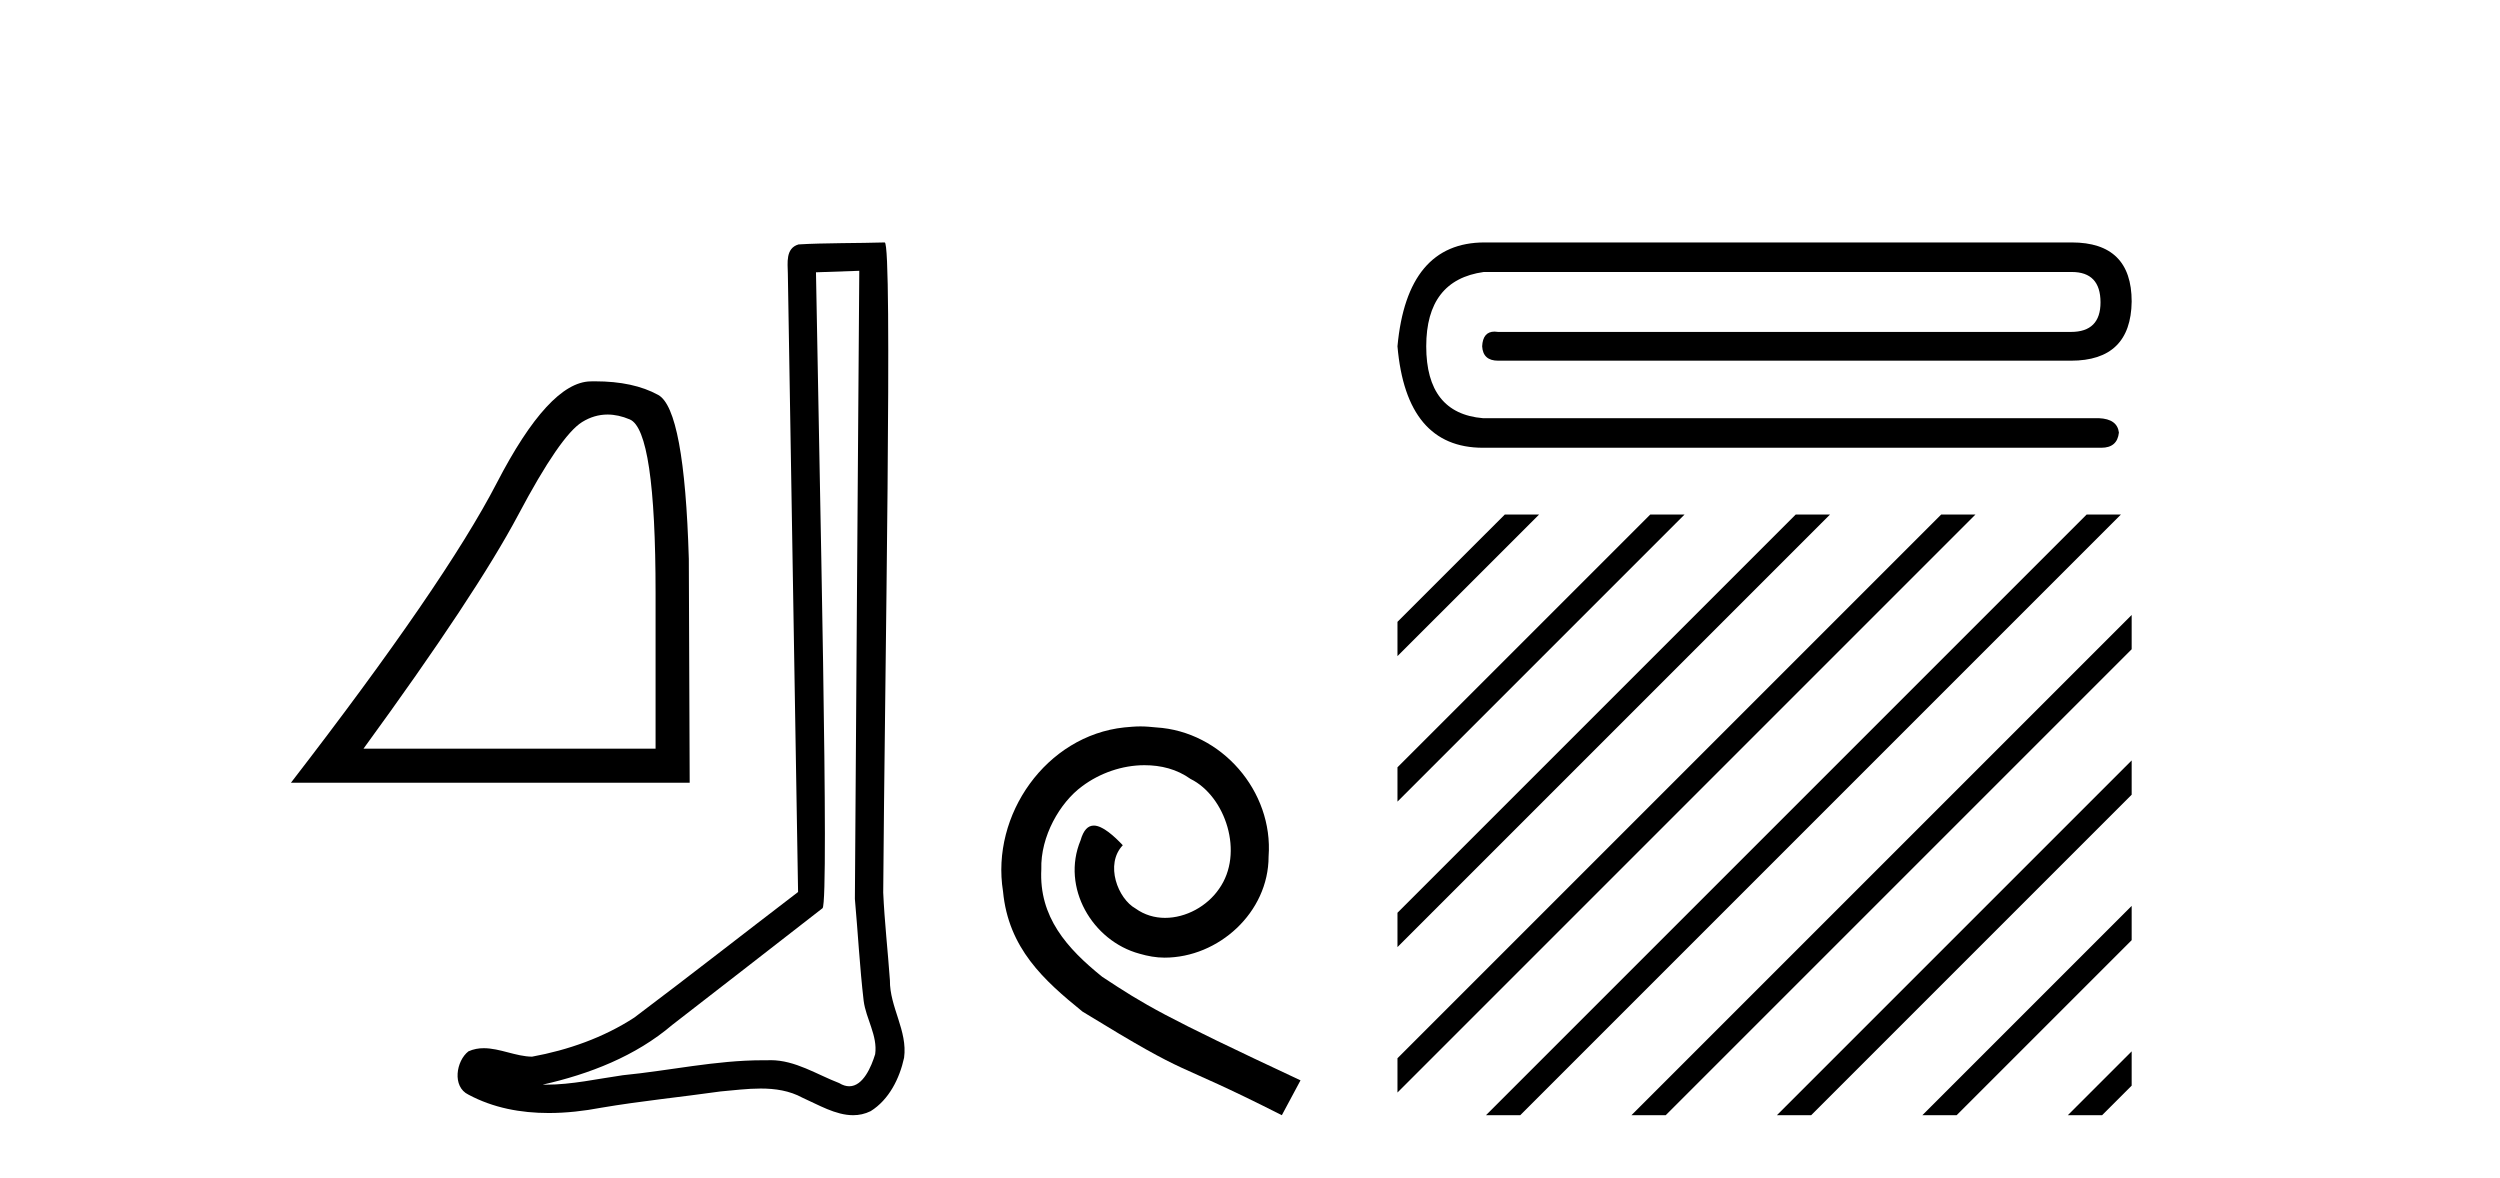
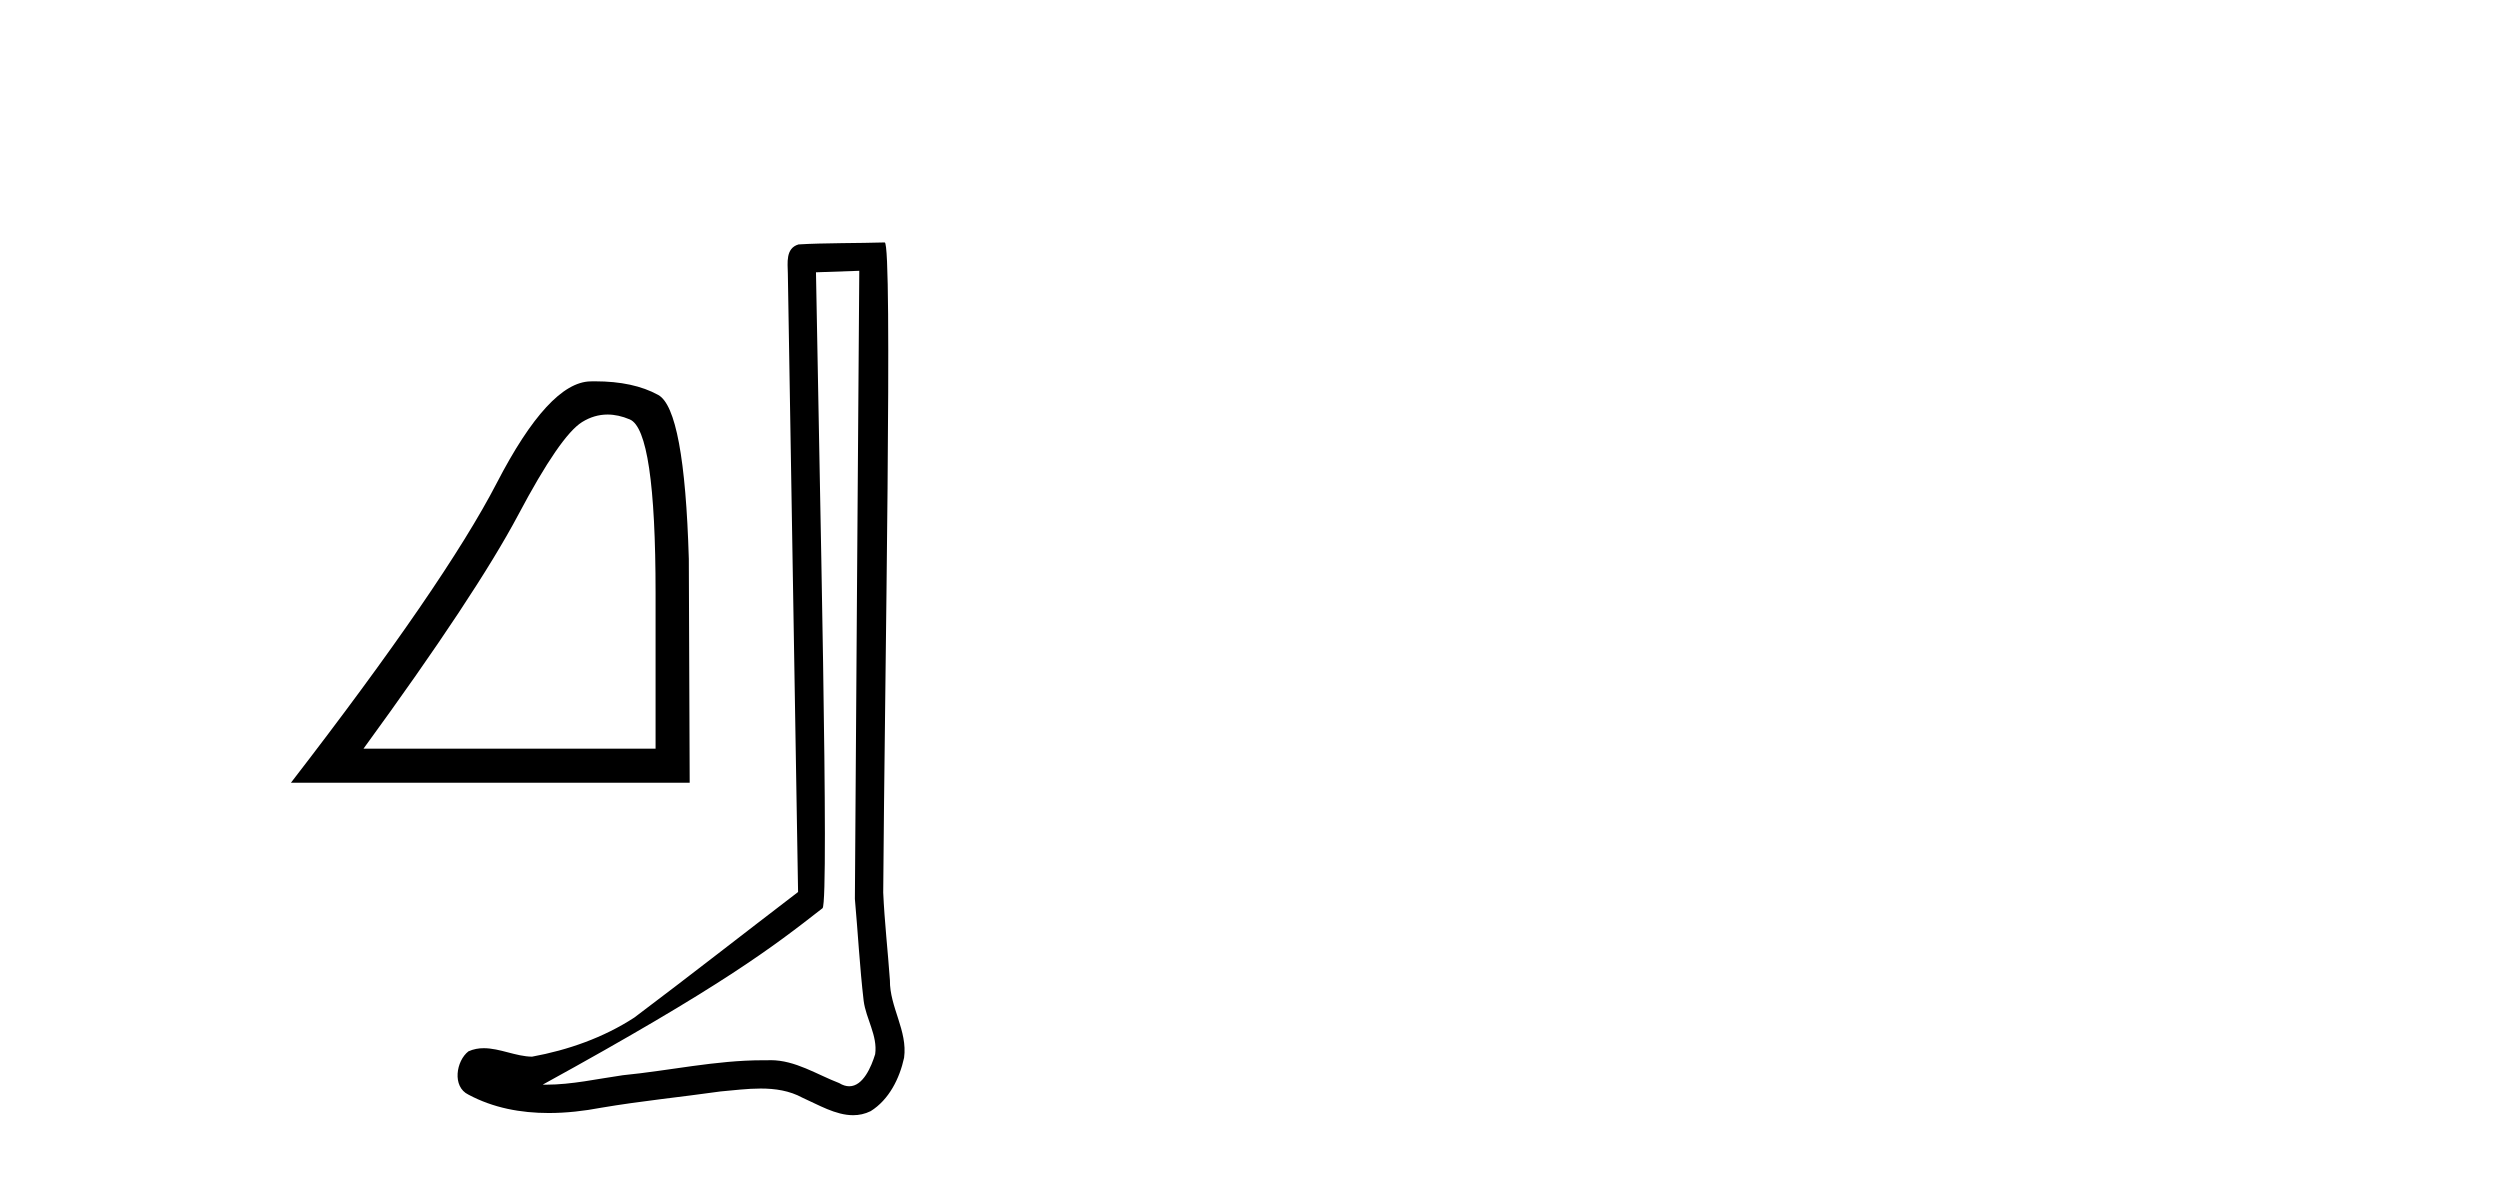
<svg xmlns="http://www.w3.org/2000/svg" width="87.0" height="41.0">
  <path d="M 21.142 14.426 Q 21.516 14.426 21.917 14.596 Q 22.814 14.976 22.814 20.636 L 22.814 26.053 L 12.65 26.053 Q 16.576 20.667 18.037 17.913 Q 19.497 15.159 20.258 14.687 Q 20.679 14.426 21.142 14.426 ZM 20.711 13.27 Q 20.63 13.27 20.547 13.272 Q 19.102 13.302 17.291 16.802 Q 15.48 20.302 10.124 27.24 L 24.001 27.24 L 23.971 19.45 Q 23.819 14.246 22.906 13.744 Q 22.045 13.27 20.711 13.27 Z" style="fill:#000000;stroke:none" />
-   <path d="M 29.903 9.424 C 29.853 16.711 29.795 23.997 29.75 31.284 C 29.856 32.464 29.918 33.649 30.055 34.826 C 30.135 35.455 30.546 36.041 30.456 36.685 C 30.323 37.12 30.037 37.802 29.554 37.802 C 29.447 37.802 29.33 37.769 29.203 37.691 C 28.422 37.391 27.677 36.894 26.816 36.894 C 26.768 36.894 26.72 36.895 26.672 36.898 C 26.629 36.898 26.587 36.897 26.544 36.897 C 24.907 36.897 23.298 37.259 21.673 37.418 C 20.785 37.544 19.901 37.747 19.001 37.747 C 18.963 37.747 18.925 37.746 18.887 37.745 C 20.511 37.378 22.116 36.757 23.396 35.665 C 25.139 34.31 26.887 32.963 28.626 31.604 C 28.862 31.314 28.514 16.507 28.396 9.476 C 28.899 9.459 29.401 9.441 29.903 9.424 ZM 30.788 8.437 C 30.788 8.437 30.788 8.437 30.788 8.437 C 29.928 8.465 28.646 8.452 27.789 8.506 C 27.331 8.639 27.411 9.152 27.417 9.52 C 27.536 16.694 27.654 23.868 27.773 31.042 C 25.871 32.496 23.986 33.973 22.073 35.412 C 21.003 36.109 19.765 36.543 18.515 36.772 C 17.957 36.766 17.392 36.477 16.836 36.477 C 16.657 36.477 16.48 36.507 16.303 36.586 C 15.874 36.915 15.726 37.817 16.301 38.093 C 17.165 38.557 18.127 38.733 19.096 38.733 C 19.708 38.733 20.322 38.663 20.916 38.55 C 22.296 38.315 23.691 38.178 25.077 37.982 C 25.532 37.942 26.006 37.881 26.472 37.881 C 26.976 37.881 27.471 37.953 27.927 38.201 C 28.474 38.444 29.079 38.809 29.688 38.809 C 29.892 38.809 30.096 38.768 30.299 38.668 C 30.938 38.27 31.307 37.528 31.462 36.81 C 31.591 35.873 30.958 35.044 30.969 34.114 C 30.897 33.096 30.781 32.08 30.736 31.061 C 30.787 23.698 31.071 8.437 30.788 8.437 Z" style="fill:#000000;stroke:none" />
-   <path d="M 39.688 25.279 C 39.501 25.279 39.313 25.297 39.125 25.314 C 36.409 25.604 34.478 28.354 34.905 31.019 C 35.093 33.001 36.323 34.111 37.673 35.205 C 41.687 37.665 40.56 36.759 44.608 38.809 L 45.258 37.596 C 40.44 35.341 39.859 34.983 38.356 33.992 C 37.126 33.001 36.152 31.908 36.238 30.251 C 36.204 29.106 36.887 27.927 37.656 27.364 C 38.271 26.902 39.056 26.629 39.825 26.629 C 40.406 26.629 40.953 26.766 41.431 27.107 C 42.644 27.705 43.31 29.687 42.422 30.934 C 42.012 31.532 41.277 31.942 40.543 31.942 C 40.184 31.942 39.825 31.839 39.518 31.617 C 38.903 31.276 38.441 30.08 39.073 29.414 C 38.783 29.106 38.373 28.73 38.066 28.73 C 37.861 28.73 37.707 28.884 37.604 29.243 C 36.921 30.883 38.014 32.745 39.654 33.189 C 39.945 33.274 40.235 33.326 40.526 33.326 C 42.405 33.326 44.147 31.754 44.147 29.807 C 44.318 27.534 42.507 25.45 40.235 25.314 C 40.064 25.297 39.876 25.279 39.688 25.279 Z" style="fill:#000000;stroke:none" />
-   <path d="M 51.663 8.437 Q 48.966 8.437 48.632 12.051 Q 48.938 15.582 51.607 15.582 L 73.126 15.582 Q 73.682 15.582 73.738 15.054 Q 73.682 14.581 73.043 14.553 L 51.607 14.553 Q 49.633 14.386 49.633 12.051 Q 49.633 9.744 51.635 9.465 L 72.097 9.465 Q 73.098 9.465 73.098 10.522 Q 73.098 11.551 72.069 11.551 L 52.135 11.551 Q 52.069 11.54 52.011 11.54 Q 51.604 11.54 51.579 12.051 Q 51.607 12.552 52.135 12.552 L 72.069 12.552 Q 74.155 12.552 74.182 10.494 Q 74.182 8.437 72.097 8.437 Z" style="fill:#000000;stroke:none" />
-   <path d="M 52.368 17.905 L 48.632 21.64 L 48.632 22.833 L 48.632 22.833 L 53.263 18.203 L 53.561 17.905 ZM 57.43 17.905 L 48.632 26.702 L 48.632 26.702 L 48.632 27.896 L 48.632 27.896 L 58.325 18.203 L 58.623 17.905 ZM 62.492 17.905 L 48.632 31.764 L 48.632 32.958 L 48.632 32.958 L 63.387 18.203 L 63.685 17.905 ZM 67.554 17.905 L 48.632 36.827 L 48.632 36.827 L 48.632 38.02 L 48.632 38.02 L 68.449 18.203 L 68.747 17.905 ZM 72.616 17.905 L 52.01 38.511 L 51.712 38.809 L 52.905 38.809 L 73.511 18.203 L 73.809 17.905 ZM 74.182 21.401 L 57.072 38.511 L 56.774 38.809 L 57.967 38.809 L 74.182 22.594 L 74.182 21.401 ZM 74.182 26.463 L 62.134 38.511 L 61.836 38.809 L 63.029 38.809 L 74.182 27.656 L 74.182 26.463 ZM 74.182 31.525 L 67.196 38.511 L 66.898 38.809 L 68.091 38.809 L 74.182 32.718 L 74.182 32.718 L 74.182 31.525 ZM 74.182 36.587 L 72.258 38.511 L 71.96 38.809 L 73.153 38.809 L 74.182 37.78 L 74.182 37.78 L 74.182 36.587 Z" style="fill:#000000;stroke:none" />
+   <path d="M 29.903 9.424 C 29.853 16.711 29.795 23.997 29.75 31.284 C 29.856 32.464 29.918 33.649 30.055 34.826 C 30.135 35.455 30.546 36.041 30.456 36.685 C 30.323 37.12 30.037 37.802 29.554 37.802 C 29.447 37.802 29.33 37.769 29.203 37.691 C 28.422 37.391 27.677 36.894 26.816 36.894 C 26.768 36.894 26.72 36.895 26.672 36.898 C 26.629 36.898 26.587 36.897 26.544 36.897 C 24.907 36.897 23.298 37.259 21.673 37.418 C 20.785 37.544 19.901 37.747 19.001 37.747 C 18.963 37.747 18.925 37.746 18.887 37.745 C 25.139 34.31 26.887 32.963 28.626 31.604 C 28.862 31.314 28.514 16.507 28.396 9.476 C 28.899 9.459 29.401 9.441 29.903 9.424 ZM 30.788 8.437 C 30.788 8.437 30.788 8.437 30.788 8.437 C 29.928 8.465 28.646 8.452 27.789 8.506 C 27.331 8.639 27.411 9.152 27.417 9.52 C 27.536 16.694 27.654 23.868 27.773 31.042 C 25.871 32.496 23.986 33.973 22.073 35.412 C 21.003 36.109 19.765 36.543 18.515 36.772 C 17.957 36.766 17.392 36.477 16.836 36.477 C 16.657 36.477 16.48 36.507 16.303 36.586 C 15.874 36.915 15.726 37.817 16.301 38.093 C 17.165 38.557 18.127 38.733 19.096 38.733 C 19.708 38.733 20.322 38.663 20.916 38.55 C 22.296 38.315 23.691 38.178 25.077 37.982 C 25.532 37.942 26.006 37.881 26.472 37.881 C 26.976 37.881 27.471 37.953 27.927 38.201 C 28.474 38.444 29.079 38.809 29.688 38.809 C 29.892 38.809 30.096 38.768 30.299 38.668 C 30.938 38.27 31.307 37.528 31.462 36.81 C 31.591 35.873 30.958 35.044 30.969 34.114 C 30.897 33.096 30.781 32.08 30.736 31.061 C 30.787 23.698 31.071 8.437 30.788 8.437 Z" style="fill:#000000;stroke:none" />
</svg>